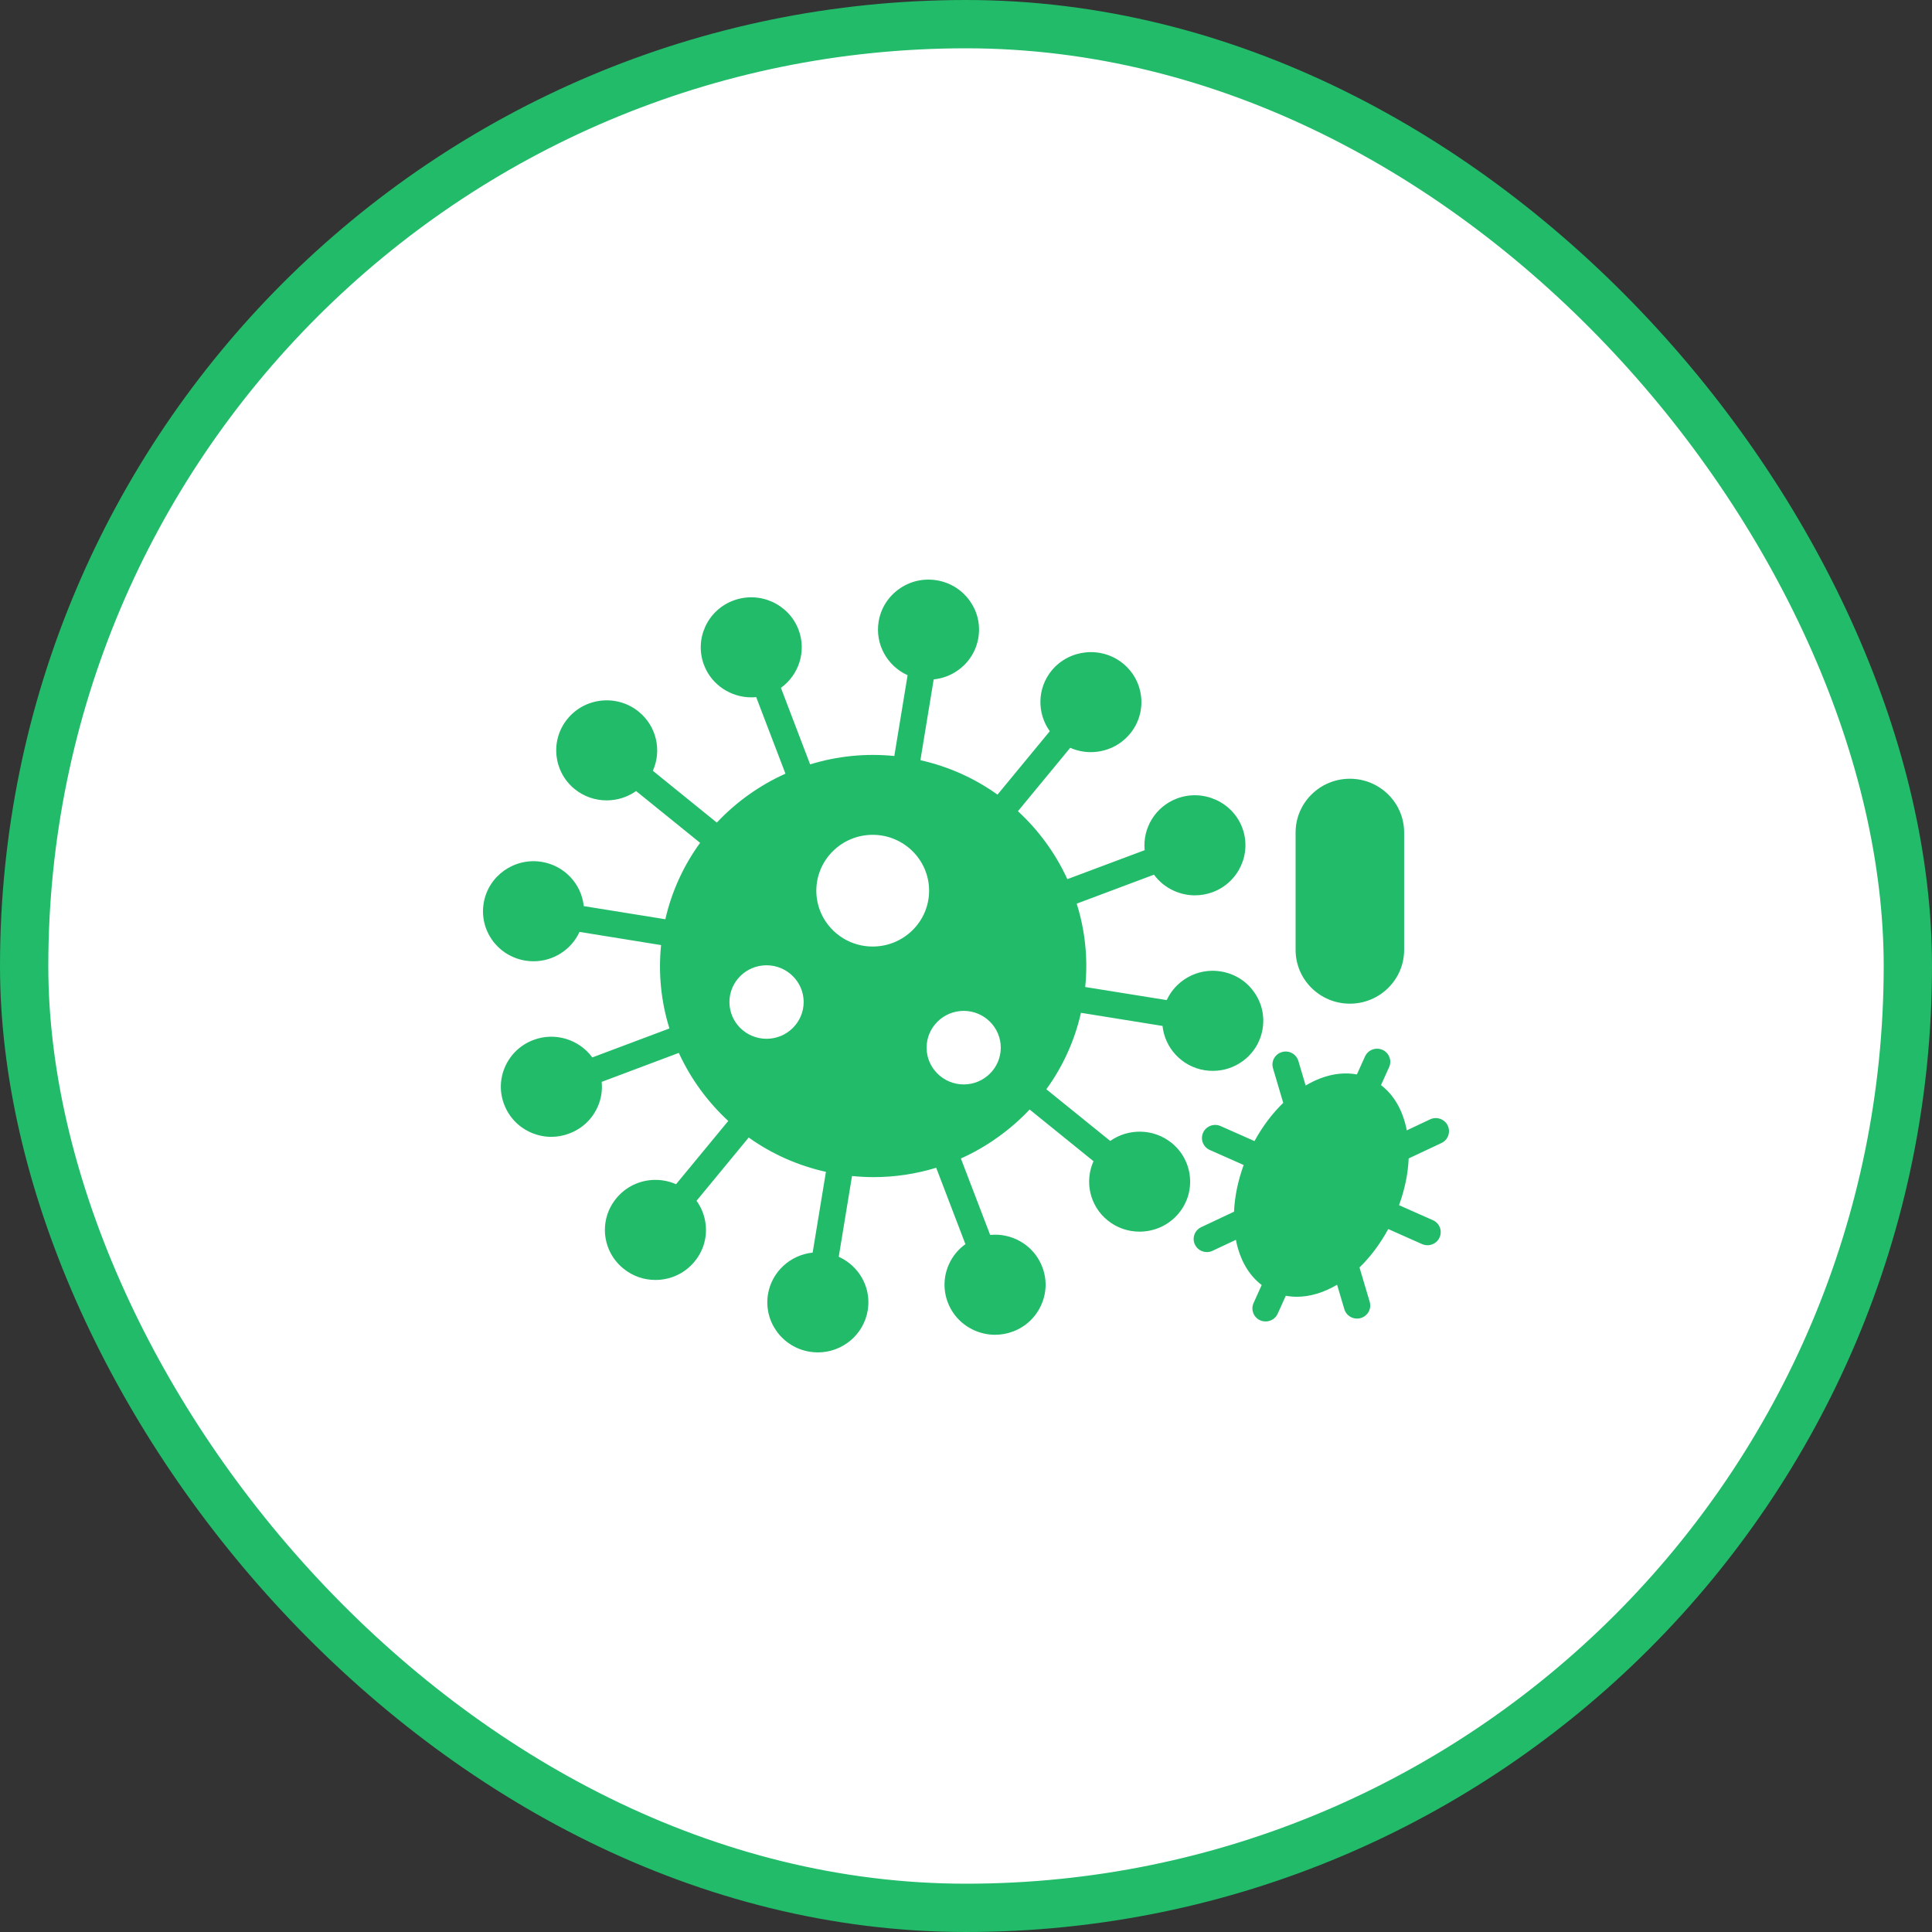
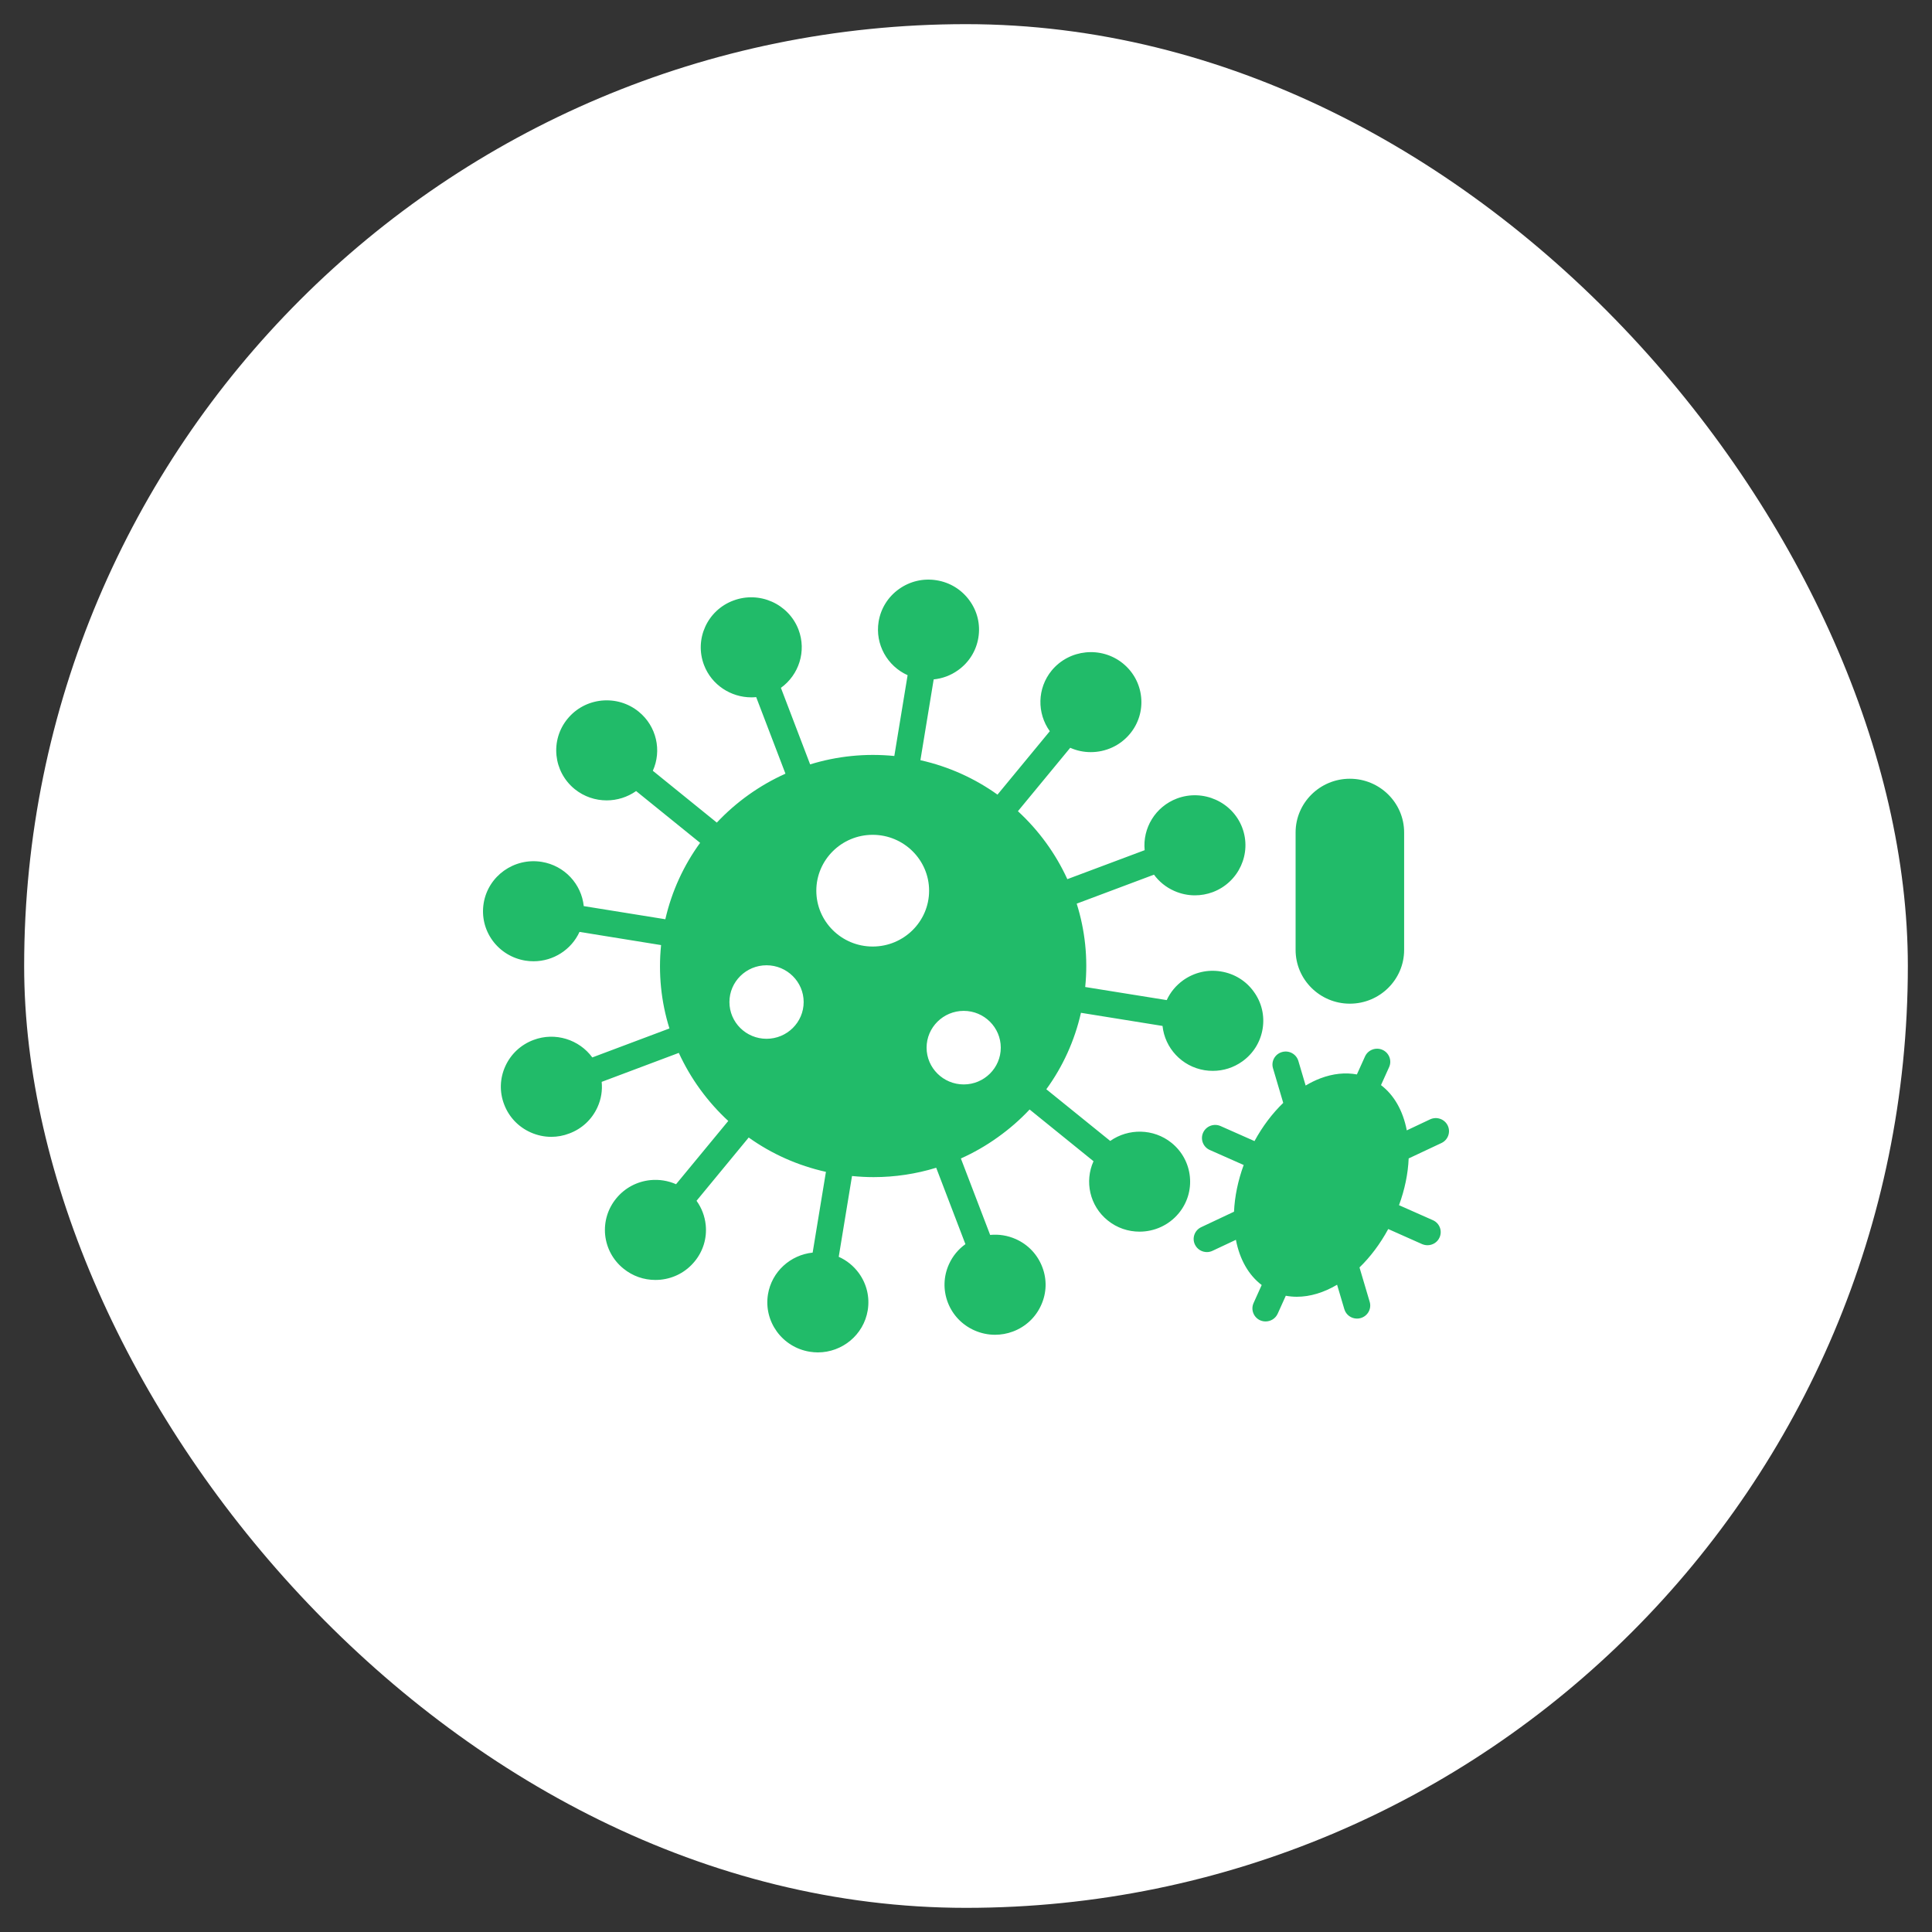
<svg xmlns="http://www.w3.org/2000/svg" width="40" height="40" viewBox="0 0 40 40" fill="none">
  <rect x="0" y="0" width="40" height="40" fill="#333333" stroke="none" />
  <rect x="0.5" y="0.5" width="39" height="39" rx="19.5" fill="white" />
-   <rect x="0.5" y="0.5" width="39" height="39" rx="19.5" stroke="#21BB69" />
  <path d="M24.256 23.662C23.883 23.361 23.361 23.358 22.986 23.622L21.663 22.552C22.005 22.082 22.249 21.546 22.38 20.969L24.069 21.241C24.116 21.695 24.465 22.081 24.941 22.158C24.998 22.167 25.055 22.171 25.111 22.171C25.329 22.171 25.54 22.104 25.72 21.976C25.947 21.814 26.096 21.574 26.141 21.301C26.186 21.028 26.121 20.754 25.957 20.53C25.795 20.305 25.553 20.157 25.277 20.113C25.002 20.068 24.725 20.133 24.498 20.294C24.347 20.402 24.23 20.544 24.156 20.706L22.468 20.435C22.529 19.838 22.463 19.253 22.292 18.709L23.892 18.109C23.998 18.254 24.141 18.37 24.31 18.445C24.447 18.506 24.593 18.537 24.739 18.537C24.864 18.537 24.989 18.515 25.11 18.47C25.648 18.267 25.922 17.668 25.718 17.134L25.718 17.133C25.513 16.6 24.908 16.33 24.368 16.532C23.918 16.702 23.654 17.148 23.699 17.602L22.098 18.202C21.855 17.671 21.506 17.192 21.075 16.795L22.158 15.482C22.294 15.543 22.439 15.572 22.584 15.572C22.887 15.572 23.188 15.442 23.395 15.192C23.572 14.978 23.654 14.708 23.626 14.433C23.598 14.157 23.463 13.909 23.247 13.734C22.801 13.374 22.14 13.439 21.774 13.882C21.471 14.252 21.468 14.768 21.735 15.139L20.652 16.452C20.185 16.118 19.646 15.871 19.056 15.739L19.331 14.066C19.511 14.048 19.683 13.985 19.834 13.877C20.061 13.716 20.211 13.476 20.256 13.203C20.301 12.93 20.236 12.656 20.072 12.432C19.909 12.207 19.667 12.058 19.391 12.014C19.115 11.969 18.839 12.034 18.612 12.196C18.386 12.357 18.236 12.597 18.191 12.87C18.114 13.341 18.372 13.791 18.791 13.979L18.516 15.652C17.913 15.592 17.323 15.656 16.773 15.826L16.168 14.241C16.54 13.973 16.702 13.482 16.532 13.035C16.327 12.501 15.722 12.231 15.183 12.434C14.644 12.635 14.372 13.234 14.576 13.769C14.734 14.183 15.134 14.438 15.557 14.438C15.589 14.438 15.623 14.436 15.656 14.433L16.262 16.018C15.726 16.259 15.242 16.604 14.841 17.031L13.516 15.958C13.704 15.543 13.596 15.037 13.223 14.734C13.007 14.559 12.735 14.478 12.456 14.505C12.178 14.533 11.928 14.666 11.751 14.881C11.387 15.323 11.453 15.976 11.899 16.338C12.093 16.495 12.328 16.571 12.56 16.571C12.775 16.571 12.99 16.505 13.17 16.378L14.495 17.45C14.158 17.913 13.909 18.447 13.775 19.032L12.086 18.76C12.039 18.306 11.69 17.921 11.215 17.844C10.646 17.752 10.107 18.135 10.014 18.699C9.969 18.973 10.034 19.247 10.197 19.472C10.361 19.696 10.603 19.844 10.879 19.889C10.935 19.898 10.992 19.902 11.047 19.902C11.459 19.902 11.831 19.66 11.998 19.294L13.687 19.567C13.627 20.155 13.687 20.74 13.86 21.293L12.263 21.893C11.992 21.523 11.495 21.362 11.046 21.531C10.784 21.629 10.577 21.822 10.462 22.075C10.347 22.328 10.339 22.609 10.438 22.866C10.536 23.125 10.731 23.331 10.986 23.445C11.123 23.506 11.268 23.537 11.414 23.537C11.54 23.537 11.665 23.514 11.785 23.468C12.047 23.371 12.254 23.178 12.369 22.926C12.446 22.758 12.475 22.578 12.457 22.399L14.054 21.799C14.175 22.062 14.322 22.315 14.496 22.554C14.67 22.793 14.865 23.012 15.078 23.208L13.997 24.518C13.832 24.445 13.65 24.415 13.466 24.433C13.188 24.461 12.937 24.595 12.761 24.809C12.584 25.023 12.502 25.293 12.529 25.568C12.558 25.843 12.692 26.091 12.909 26.266C13.097 26.419 13.328 26.5 13.569 26.5C13.604 26.5 13.639 26.498 13.675 26.495C13.953 26.467 14.203 26.334 14.38 26.119C14.557 25.905 14.639 25.636 14.611 25.361C14.592 25.178 14.526 25.007 14.421 24.861L15.501 23.551C15.976 23.89 16.517 24.132 17.1 24.262L16.825 25.934C16.367 25.981 15.978 26.326 15.9 26.798C15.808 27.361 16.195 27.894 16.764 27.986C16.821 27.995 16.877 28 16.933 28C17.436 28 17.881 27.638 17.965 27.131C18.01 26.858 17.945 26.584 17.782 26.359C17.673 26.21 17.53 26.094 17.365 26.021L17.64 24.348C17.79 24.363 17.939 24.371 18.088 24.371C18.529 24.371 18.965 24.305 19.383 24.177L19.988 25.759C19.841 25.864 19.724 26.005 19.648 26.173C19.533 26.426 19.525 26.707 19.623 26.965C19.722 27.224 19.917 27.429 20.172 27.543C20.309 27.604 20.455 27.635 20.601 27.635C20.726 27.635 20.851 27.613 20.971 27.568C21.233 27.47 21.441 27.276 21.555 27.023C21.67 26.771 21.679 26.49 21.579 26.232C21.48 25.973 21.286 25.768 21.031 25.654C20.862 25.579 20.679 25.55 20.5 25.568L19.894 23.985C20.159 23.866 20.415 23.72 20.656 23.547C20.898 23.375 21.119 23.182 21.317 22.971L22.64 24.042C22.452 24.458 22.559 24.965 22.933 25.267C23.126 25.424 23.36 25.5 23.593 25.5C23.896 25.5 24.197 25.37 24.404 25.12C24.581 24.906 24.663 24.636 24.635 24.361C24.607 24.086 24.472 23.837 24.256 23.662ZM15.87 21.507C15.446 21.507 15.102 21.166 15.102 20.746C15.102 20.327 15.446 19.985 15.87 19.985C16.294 19.985 16.639 20.327 16.639 20.746C16.639 21.166 16.294 21.507 15.87 21.507ZM18.068 19.597C17.424 19.597 16.901 19.079 16.901 18.441C16.901 17.803 17.424 17.284 18.068 17.284C18.712 17.284 19.236 17.803 19.236 18.441C19.236 19.079 18.712 19.597 18.068 19.597ZM19.953 22.452C19.529 22.452 19.184 22.11 19.184 21.691C19.184 21.271 19.529 20.929 19.953 20.929C20.376 20.929 20.72 21.271 20.72 21.691C20.72 22.11 20.376 22.452 19.953 22.452ZM29.844 23.665L29.165 23.984C29.152 24.299 29.084 24.628 28.965 24.952L29.667 25.263C29.805 25.324 29.866 25.485 29.804 25.621C29.759 25.722 29.659 25.781 29.555 25.781C29.517 25.781 29.479 25.773 29.443 25.758L28.742 25.446C28.573 25.757 28.37 26.025 28.147 26.241L28.358 26.953C28.401 27.097 28.317 27.247 28.172 27.289C28.146 27.297 28.121 27.3 28.095 27.3C27.977 27.3 27.868 27.224 27.833 27.105L27.683 26.599C27.41 26.761 27.125 26.848 26.85 26.848C26.773 26.848 26.697 26.841 26.621 26.827L26.453 27.199C26.407 27.3 26.307 27.359 26.203 27.359C26.166 27.359 26.128 27.352 26.091 27.336C25.954 27.275 25.892 27.114 25.954 26.978L26.122 26.605C25.852 26.4 25.667 26.078 25.588 25.669L25.105 25.896C25.067 25.914 25.027 25.923 24.988 25.923C24.885 25.923 24.787 25.866 24.74 25.768C24.675 25.633 24.733 25.471 24.87 25.407L25.549 25.087C25.563 24.772 25.631 24.443 25.749 24.12L25.047 23.809C24.909 23.748 24.848 23.587 24.909 23.451C24.971 23.314 25.133 23.253 25.271 23.314L25.973 23.625C26.138 23.322 26.341 23.053 26.568 22.834L26.356 22.117C26.313 21.974 26.397 21.823 26.541 21.782C26.686 21.739 26.838 21.822 26.881 21.965L27.032 22.475C27.132 22.415 27.234 22.365 27.337 22.326C27.598 22.227 27.854 22.201 28.093 22.245L28.261 21.873C28.323 21.736 28.485 21.675 28.623 21.736C28.76 21.797 28.822 21.958 28.76 22.094L28.592 22.466C28.861 22.671 29.047 22.993 29.126 23.403L29.609 23.175C29.746 23.111 29.909 23.169 29.974 23.304C30.038 23.439 29.98 23.601 29.844 23.665ZM26.824 19.667V17.235C26.824 16.622 27.328 16.123 27.947 16.123C28.567 16.123 29.071 16.622 29.071 17.235V19.667C29.071 20.281 28.567 20.78 27.947 20.78C27.328 20.78 26.824 20.281 26.824 19.667Z" fill="#21BB69" />
</svg>